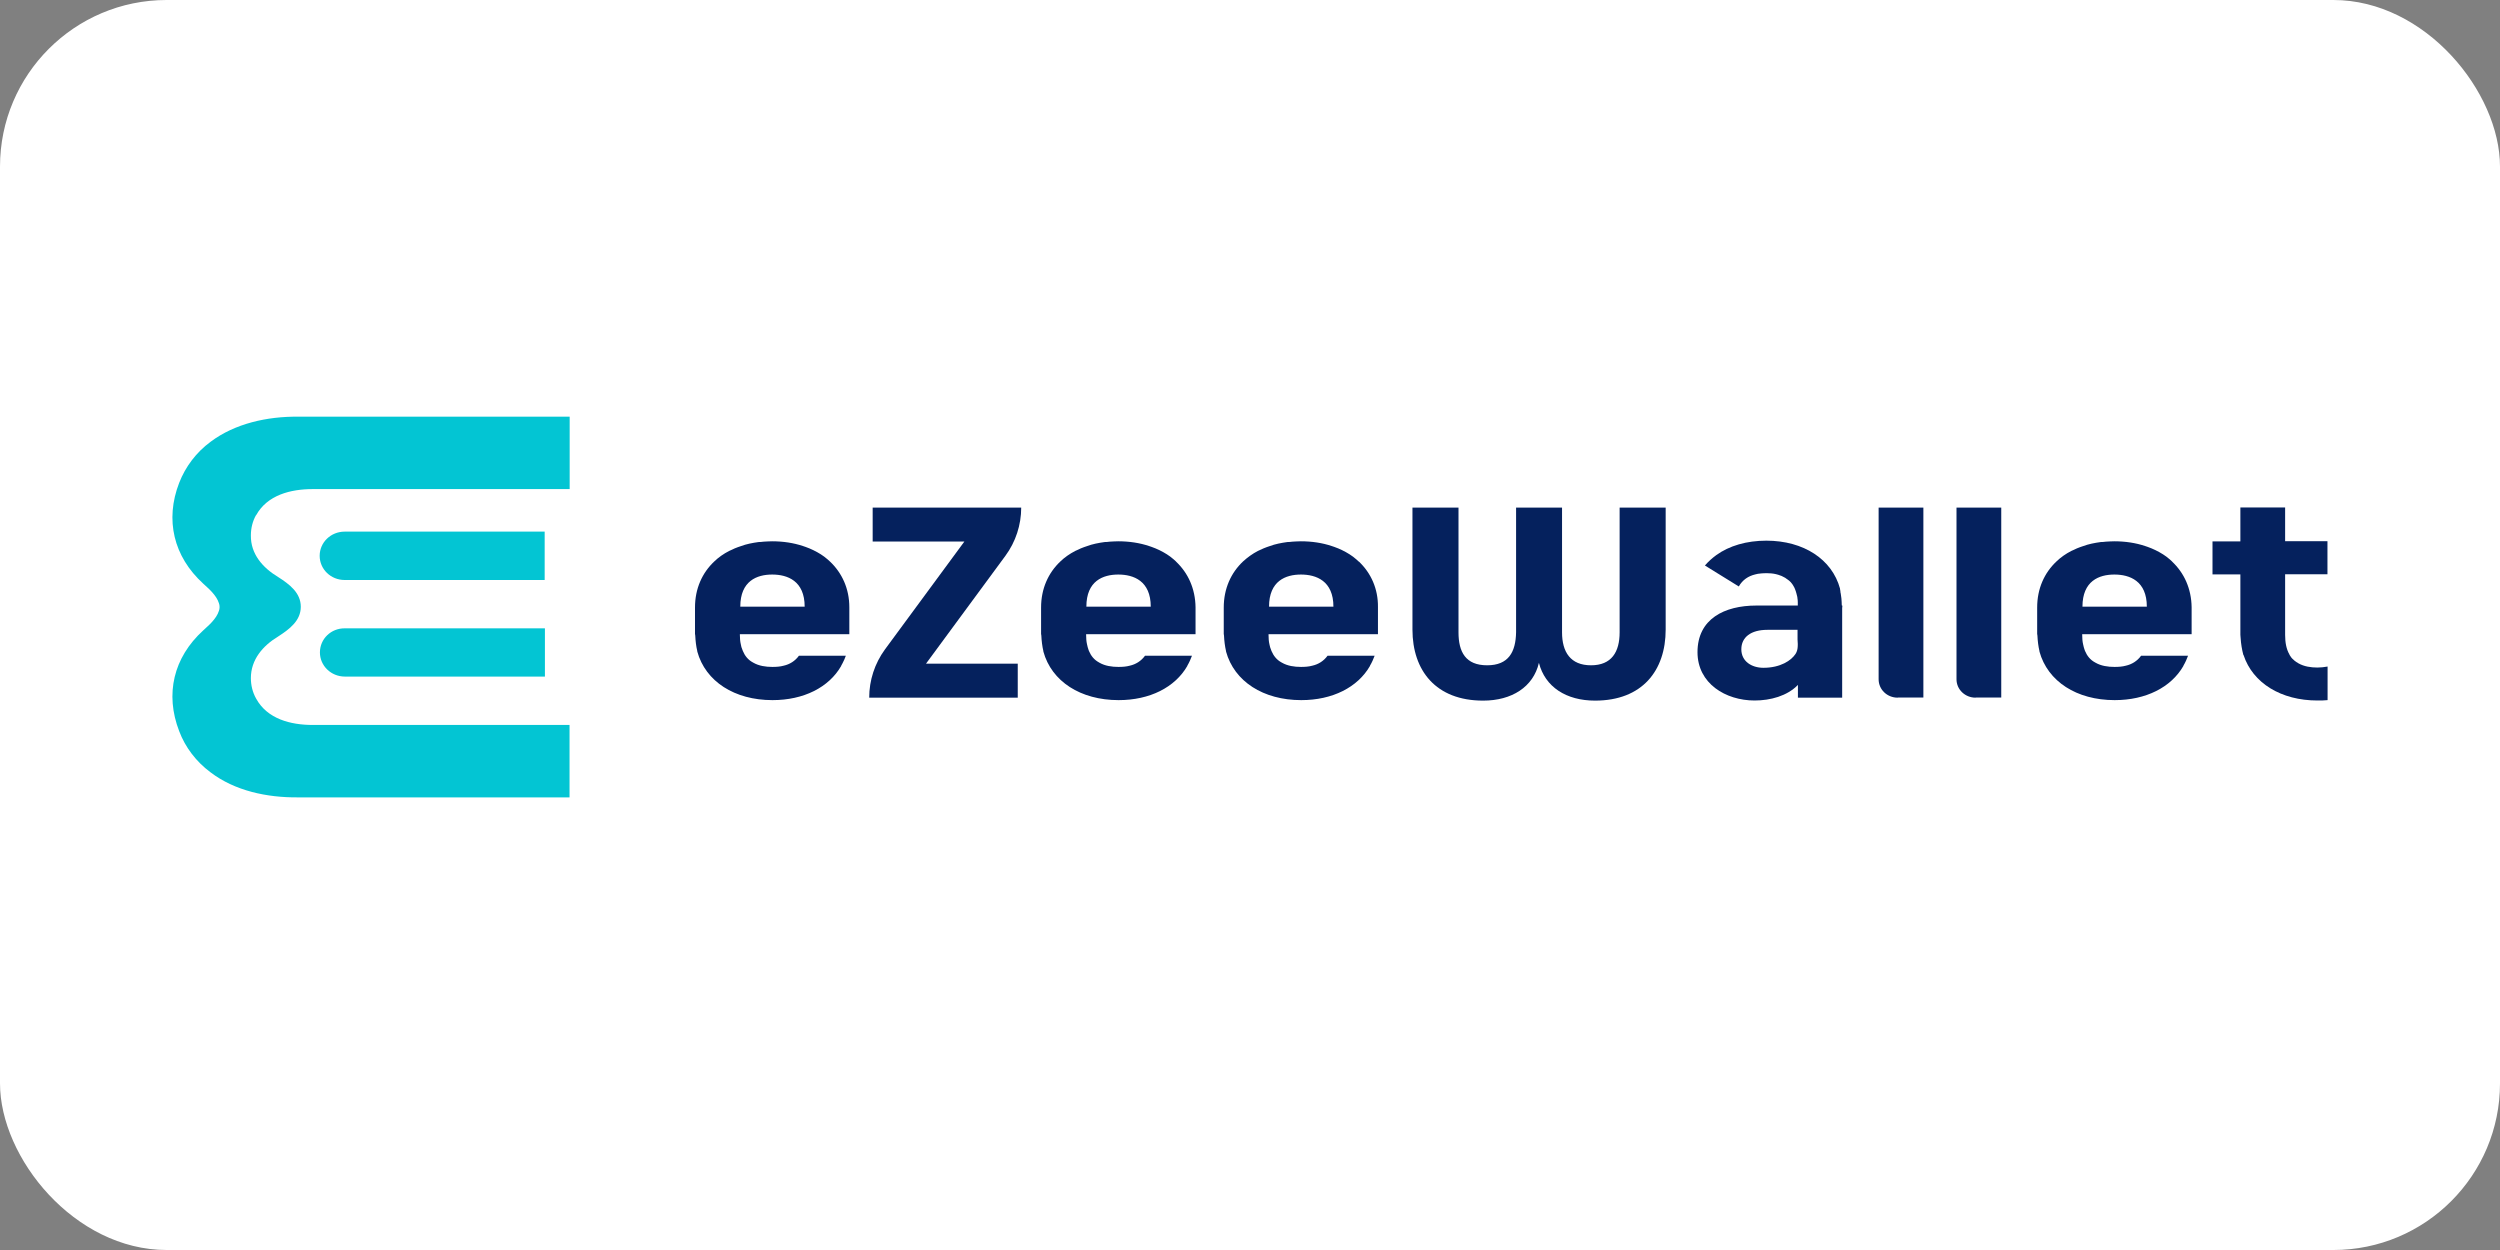
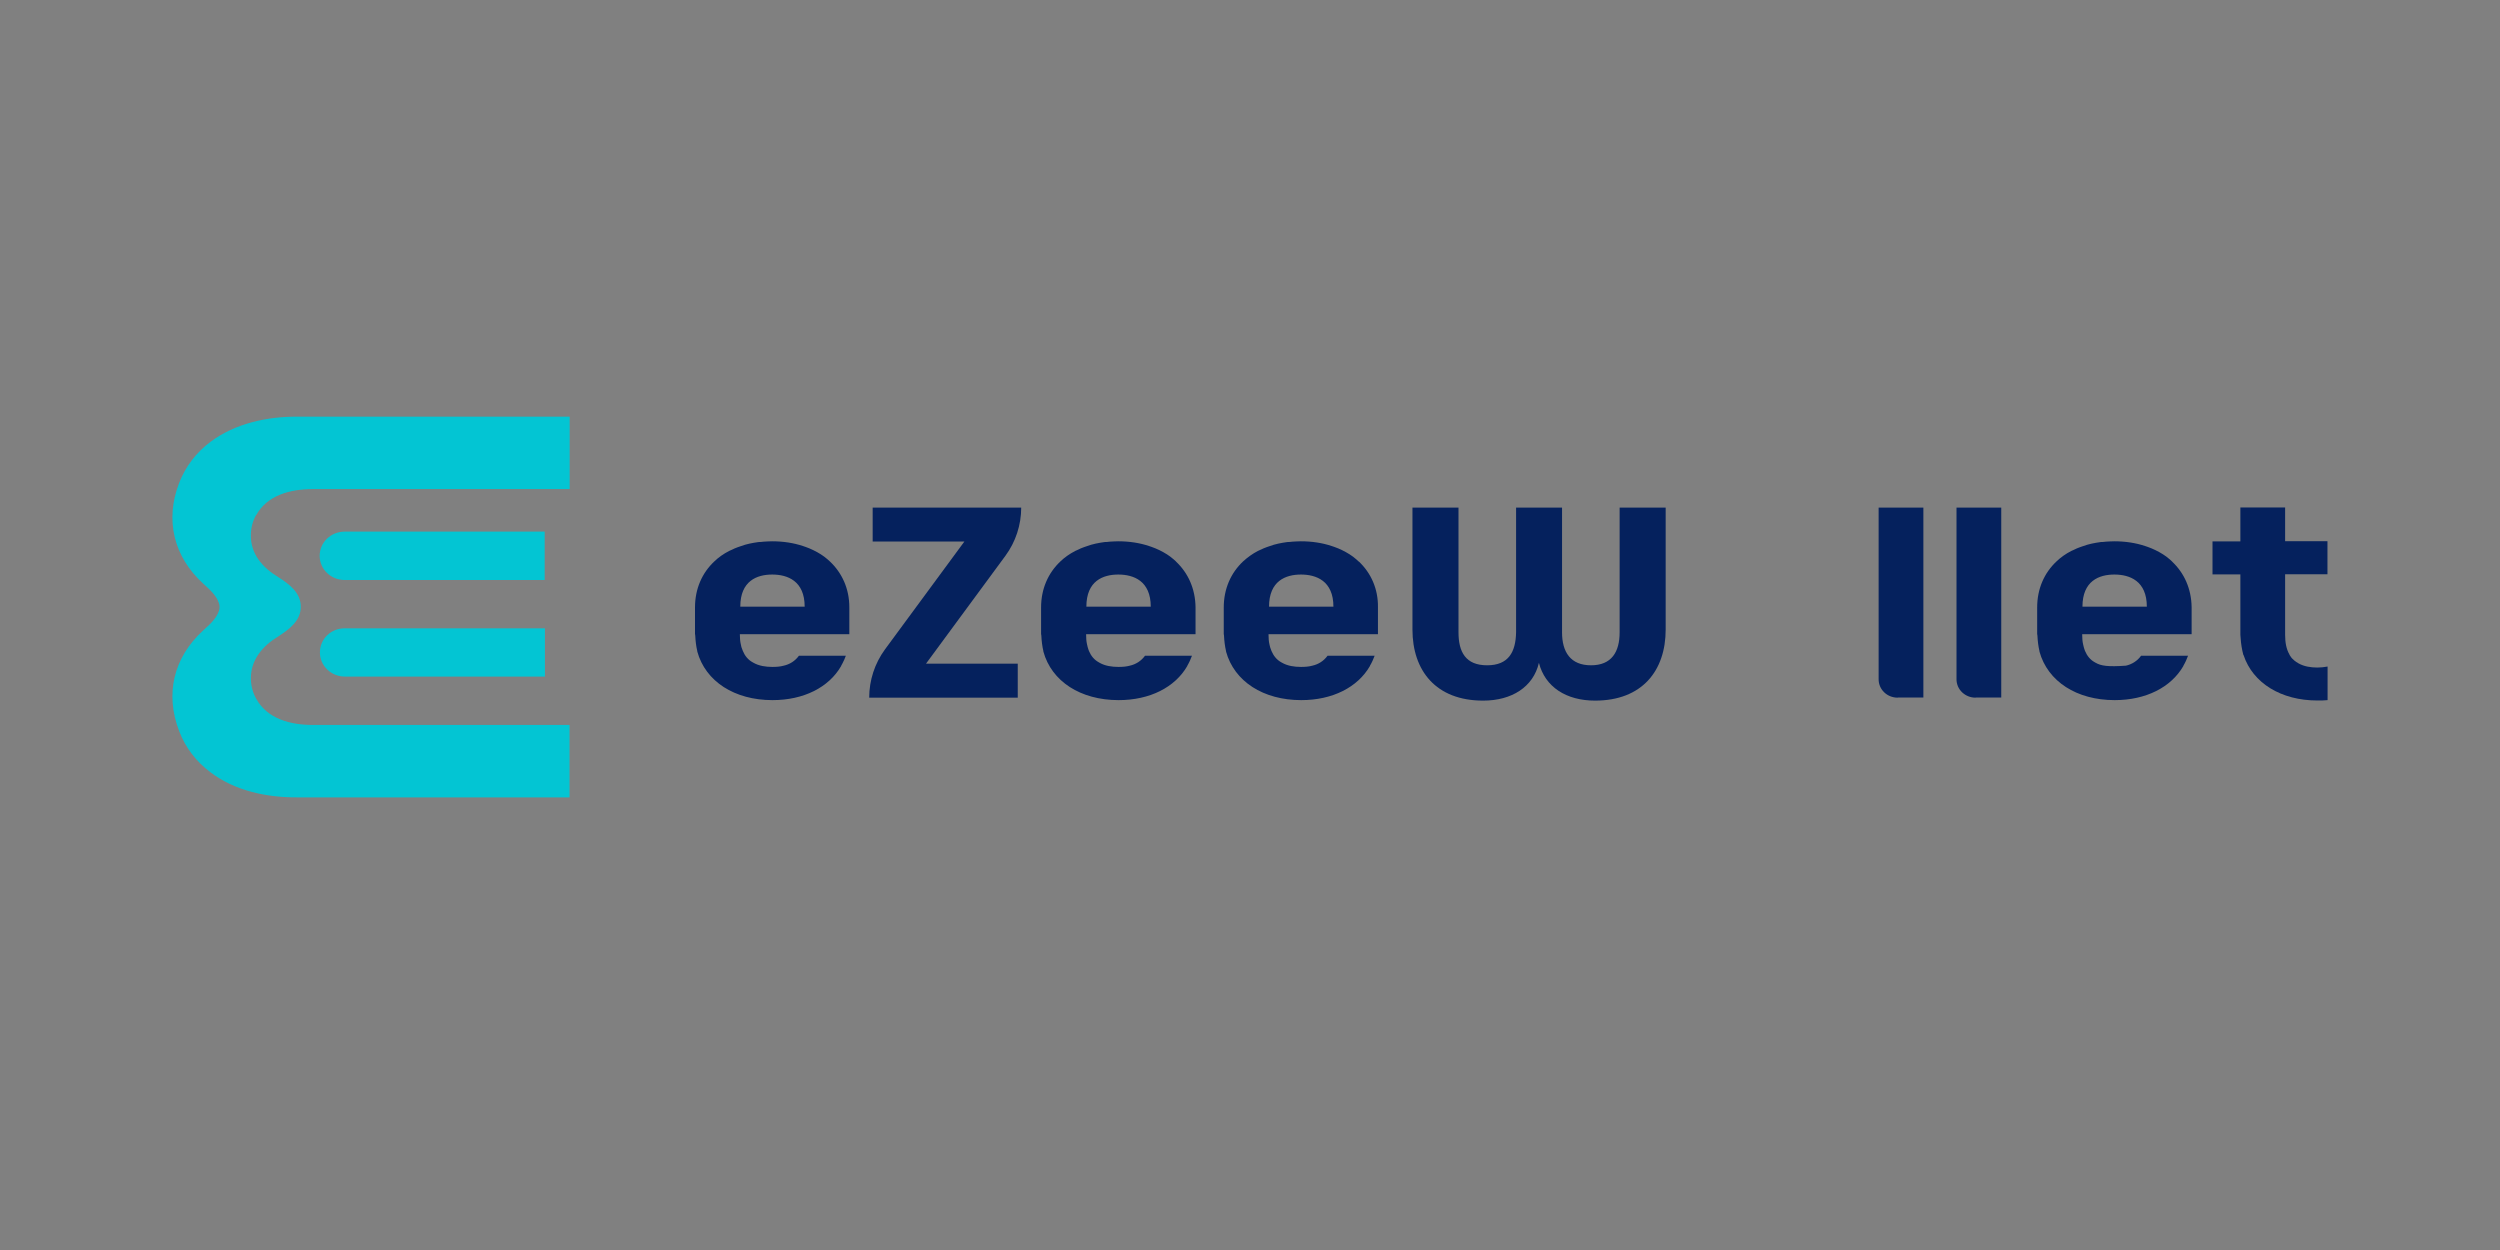
<svg xmlns="http://www.w3.org/2000/svg" width="60" height="30" viewBox="0 0 60 30" fill="none">
  <rect x="0" y="0" width="60" height="30" fill="#808080" stroke="none" />
-   <rect width="60" height="30" rx="4" fill="white" />
  <path d="M38.283 16.815C37.59 16.815 37.082 16.488 36.934 15.908C36.799 16.488 36.282 16.815 35.595 16.815C34.459 16.815 33.899 16.092 33.899 15.11V12.182H35.004V15.176C35.004 15.649 35.176 15.967 35.691 15.967C36.205 15.967 36.377 15.649 36.386 15.176V12.182H37.489V15.176C37.489 15.649 37.692 15.967 38.184 15.967C38.677 15.967 38.871 15.649 38.871 15.176V12.182H39.976V15.11C39.976 16.092 39.416 16.815 38.28 16.815" fill="#05215D" />
  <path d="M24.13 13.339C24.377 13.003 24.509 12.598 24.509 12.182H20.944V12.997H23.145L21.239 15.586C20.993 15.923 20.861 16.327 20.861 16.744H24.426V15.928H22.224L24.13 13.339Z" fill="#05215D" />
  <path d="M54.843 13.789V15.238C54.843 15.423 54.874 15.583 54.945 15.705L54.951 15.72C54.975 15.759 55 15.798 55.037 15.827C55.059 15.848 55.077 15.866 55.102 15.881C55.111 15.89 55.126 15.896 55.142 15.905L55.148 15.911L55.163 15.92C55.299 15.997 55.462 16.021 55.619 16.021C55.699 16.021 55.779 16.012 55.862 15.997V16.803C55.782 16.812 55.702 16.812 55.619 16.812C54.745 16.812 54.067 16.393 53.846 15.723L53.839 15.714C53.806 15.586 53.784 15.455 53.775 15.312C53.775 15.289 53.769 15.259 53.769 15.235V13.786H53.1V12.994H53.769V12.179H54.843V12.988H55.859V13.783H54.843V13.789Z" fill="#05215D" />
  <path d="M26.073 14.56C26.073 13.941 26.473 13.789 26.839 13.789C27.206 13.789 27.618 13.941 27.618 14.56H26.073ZM28.234 13.485C28.212 13.464 28.194 13.447 28.169 13.426C28.068 13.336 27.951 13.265 27.825 13.203C27.763 13.173 27.704 13.149 27.637 13.125C27.615 13.119 27.597 13.11 27.575 13.104C27.354 13.03 27.104 12.991 26.836 12.991C26.765 12.991 26.695 12.997 26.63 13C26.59 13.006 26.553 13.009 26.513 13.009C26.362 13.03 26.221 13.057 26.088 13.107C26.039 13.122 25.993 13.14 25.94 13.161C25.894 13.182 25.848 13.206 25.805 13.223C25.673 13.292 25.552 13.375 25.451 13.473C25.159 13.747 24.986 14.128 24.986 14.58V15.214C24.986 15.214 24.992 15.238 24.992 15.253C24.998 15.384 25.014 15.512 25.041 15.628V15.637C25.238 16.354 25.934 16.803 26.846 16.803C27.594 16.803 28.2 16.497 28.496 15.982V15.976C28.542 15.899 28.576 15.821 28.607 15.738H27.48C27.387 15.866 27.258 15.944 27.116 15.976C27.03 16 26.935 16.006 26.843 16.006C26.686 16.006 26.519 15.982 26.387 15.905L26.372 15.896C26.261 15.836 26.184 15.741 26.134 15.622C26.125 15.592 26.11 15.559 26.104 15.53C26.098 15.509 26.094 15.485 26.088 15.461C26.073 15.399 26.067 15.319 26.067 15.241V15.22H28.693V14.575C28.687 14.131 28.517 13.753 28.222 13.476" fill="#05215D" />
-   <path d="M43.141 15.559C43.135 15.607 43.119 15.652 43.095 15.691C42.993 15.851 42.731 16.027 42.322 16.027C42.039 16.027 41.792 15.872 41.792 15.583C41.792 15.295 42.02 15.116 42.417 15.116H43.141V15.351C43.147 15.42 43.15 15.488 43.141 15.562M44.203 14.533C44.203 14.473 44.197 14.42 44.194 14.363C44.188 14.325 44.185 14.286 44.178 14.247C44.172 14.226 44.169 14.208 44.169 14.188C44.169 14.167 44.16 14.149 44.16 14.134V14.125C43.969 13.423 43.286 12.976 42.393 12.976C41.919 12.976 41.503 13.098 41.192 13.322C41.091 13.396 41.001 13.476 40.918 13.572L41.731 14.075C41.823 13.914 41.962 13.825 42.125 13.786C42.147 13.78 42.171 13.777 42.19 13.771C42.254 13.762 42.322 13.756 42.393 13.756C42.47 13.756 42.55 13.762 42.624 13.78C42.645 13.786 42.658 13.789 42.679 13.795C42.735 13.81 42.784 13.833 42.836 13.863L42.852 13.872L42.858 13.878C42.858 13.878 42.879 13.893 42.889 13.899C42.959 13.944 43.009 14 43.046 14.069C43.055 14.083 43.061 14.092 43.067 14.107C43.073 14.122 43.076 14.131 43.083 14.146C43.092 14.176 43.107 14.205 43.113 14.238C43.119 14.259 43.123 14.283 43.129 14.301C43.135 14.316 43.135 14.333 43.138 14.348V14.354C43.144 14.387 43.147 14.417 43.147 14.455V14.533H42.153C41.386 14.533 40.74 14.854 40.74 15.652C40.74 16.405 41.417 16.812 42.11 16.812C42.488 16.812 42.892 16.705 43.15 16.438V16.744H44.212V14.589C44.218 14.566 44.218 14.545 44.212 14.527" fill="#05215D" />
  <path d="M17.767 14.56C17.767 13.941 18.167 13.789 18.533 13.789C18.9 13.789 19.312 13.941 19.312 14.56H17.767ZM19.928 13.485C19.906 13.464 19.888 13.447 19.863 13.426C19.762 13.336 19.645 13.265 19.518 13.203C19.457 13.173 19.398 13.149 19.331 13.125C19.309 13.119 19.291 13.11 19.269 13.104C19.047 13.03 18.798 12.991 18.53 12.991C18.459 12.991 18.389 12.997 18.324 13C18.284 13.006 18.247 13.009 18.207 13.009C18.056 13.03 17.914 13.057 17.782 13.107C17.733 13.122 17.687 13.14 17.634 13.161C17.588 13.182 17.542 13.206 17.499 13.223C17.366 13.292 17.246 13.375 17.145 13.473C16.852 13.747 16.68 14.128 16.68 14.58V15.214C16.68 15.214 16.686 15.238 16.686 15.253C16.692 15.384 16.707 15.512 16.735 15.628V15.637C16.932 16.354 17.628 16.803 18.539 16.803C19.288 16.803 19.894 16.497 20.189 15.982V15.976C20.199 15.955 20.214 15.932 20.223 15.914C20.254 15.854 20.279 15.798 20.3 15.738H19.174C19.081 15.866 18.952 15.944 18.81 15.976C18.724 16 18.629 16.006 18.536 16.006C18.379 16.006 18.213 15.982 18.081 15.905L18.065 15.896C17.954 15.836 17.877 15.741 17.828 15.622C17.819 15.592 17.804 15.559 17.794 15.53C17.788 15.509 17.785 15.485 17.779 15.461C17.764 15.399 17.757 15.319 17.757 15.241V15.22H20.384V14.575C20.384 14.131 20.211 13.753 19.919 13.476" fill="#05215D" />
  <path d="M30.457 14.56C30.457 13.941 30.857 13.789 31.223 13.789C31.59 13.789 32.002 13.941 32.002 14.56H30.457ZM32.618 13.485C32.596 13.464 32.578 13.447 32.553 13.426C32.452 13.336 32.335 13.265 32.209 13.203C32.147 13.173 32.089 13.149 32.021 13.125C31.999 13.119 31.981 13.11 31.959 13.104C31.738 13.03 31.488 12.991 31.22 12.991C31.15 12.991 31.079 12.997 31.014 13C30.974 13.006 30.937 13.009 30.897 13.009C30.746 13.03 30.605 13.057 30.472 13.107C30.423 13.122 30.377 13.14 30.325 13.161C30.278 13.182 30.232 13.206 30.189 13.223C30.057 13.292 29.943 13.375 29.835 13.473C29.543 13.747 29.37 14.128 29.37 14.58V15.214C29.37 15.214 29.376 15.238 29.376 15.253C29.382 15.384 29.398 15.512 29.425 15.628V15.637C29.622 16.354 30.318 16.803 31.23 16.803C31.978 16.803 32.584 16.497 32.88 15.982V15.976C32.926 15.899 32.96 15.821 32.991 15.738H31.861C31.768 15.866 31.639 15.944 31.497 15.976C31.411 16 31.316 16.006 31.223 16.006C31.066 16.006 30.9 15.982 30.768 15.905L30.752 15.896C30.642 15.836 30.565 15.741 30.515 15.622C30.506 15.592 30.491 15.559 30.482 15.53C30.475 15.509 30.472 15.485 30.466 15.461C30.451 15.399 30.445 15.319 30.445 15.241V15.22H33.071V14.575C33.077 14.131 32.904 13.753 32.612 13.476" fill="#05215D" />
-   <path d="M49.979 14.56C49.979 13.941 50.379 13.789 50.745 13.789C51.112 13.789 51.524 13.941 51.524 14.56H49.979ZM52.14 13.485C52.118 13.464 52.1 13.447 52.075 13.426C51.974 13.336 51.857 13.265 51.73 13.203C51.669 13.173 51.61 13.149 51.543 13.125C51.521 13.119 51.503 13.11 51.481 13.104C51.26 13.03 51.01 12.991 50.742 12.991C50.671 12.991 50.601 12.997 50.536 13C50.496 13.006 50.459 13.009 50.419 13.009C50.268 13.03 50.127 13.057 49.994 13.107C49.945 13.122 49.899 13.14 49.846 13.161C49.8 13.182 49.754 13.206 49.711 13.223C49.578 13.292 49.458 13.375 49.357 13.473C49.064 13.747 48.892 14.128 48.892 14.58V15.214C48.892 15.214 48.898 15.238 48.898 15.253C48.904 15.384 48.92 15.512 48.947 15.628V15.637C49.144 16.354 49.84 16.803 50.752 16.803C51.5 16.803 52.106 16.497 52.402 15.982V15.976C52.448 15.899 52.482 15.821 52.513 15.738H51.386C51.293 15.866 51.164 15.944 51.022 15.976C50.936 16 50.841 16.006 50.748 16.006C50.591 16.006 50.425 15.982 50.293 15.905L50.277 15.896C50.166 15.836 50.09 15.741 50.04 15.622C50.031 15.592 50.016 15.559 50.01 15.53C50.003 15.509 50 15.485 49.994 15.461C49.979 15.399 49.973 15.319 49.973 15.241V15.22H52.599V14.575C52.593 14.131 52.423 13.753 52.128 13.476" fill="#05215D" />
+   <path d="M49.979 14.56C49.979 13.941 50.379 13.789 50.745 13.789C51.112 13.789 51.524 13.941 51.524 14.56H49.979ZM52.14 13.485C52.118 13.464 52.1 13.447 52.075 13.426C51.974 13.336 51.857 13.265 51.73 13.203C51.669 13.173 51.61 13.149 51.543 13.125C51.521 13.119 51.503 13.11 51.481 13.104C51.26 13.03 51.01 12.991 50.742 12.991C50.671 12.991 50.601 12.997 50.536 13C50.496 13.006 50.459 13.009 50.419 13.009C50.268 13.03 50.127 13.057 49.994 13.107C49.945 13.122 49.899 13.14 49.846 13.161C49.8 13.182 49.754 13.206 49.711 13.223C49.578 13.292 49.458 13.375 49.357 13.473C49.064 13.747 48.892 14.128 48.892 14.58V15.214C48.892 15.214 48.898 15.238 48.898 15.253C48.904 15.384 48.92 15.512 48.947 15.628V15.637C49.144 16.354 49.84 16.803 50.752 16.803C51.5 16.803 52.106 16.497 52.402 15.982V15.976C52.448 15.899 52.482 15.821 52.513 15.738H51.386C51.293 15.866 51.164 15.944 51.022 15.976C50.591 16.006 50.425 15.982 50.293 15.905L50.277 15.896C50.166 15.836 50.09 15.741 50.04 15.622C50.031 15.592 50.016 15.559 50.01 15.53C50.003 15.509 50 15.485 49.994 15.461C49.979 15.399 49.973 15.319 49.973 15.241V15.22H52.599V14.575C52.593 14.131 52.423 13.753 52.128 13.476" fill="#05215D" />
  <path d="M45.545 16.741H46.161V12.182H45.087V16.303C45.087 16.548 45.29 16.744 45.545 16.744" fill="#05215D" />
  <path d="M47.414 16.741H48.03V12.182H46.956V16.303C46.956 16.548 47.162 16.744 47.414 16.744" fill="#05215D" />
  <path d="M7.678 15.658C7.678 15.979 7.946 16.238 8.278 16.238H13.078V15.08H8.278C7.946 15.075 7.678 15.333 7.678 15.658Z" fill="#03C5D3" />
  <path d="M13.072 12.759H8.272C7.939 12.759 7.672 13.018 7.672 13.339C7.672 13.661 7.939 13.92 8.272 13.92H13.072V12.759Z" fill="#03C5D3" />
  <path d="M6.148 12.357C6.061 12.509 6.021 12.679 6.021 12.851C6.015 13.292 6.299 13.622 6.674 13.848C6.951 14.024 7.219 14.229 7.219 14.562C7.219 14.896 6.951 15.098 6.674 15.277C6.305 15.5 6.021 15.833 6.021 16.274C6.021 16.443 6.061 16.616 6.148 16.768C6.416 17.256 6.976 17.399 7.505 17.399H13.669V19.137H7.148C6.409 19.143 5.637 18.982 5.049 18.533C4.71 18.28 4.448 17.94 4.3 17.547C3.956 16.655 4.165 15.78 4.876 15.131C4.947 15.062 5.024 15 5.089 14.926C5.159 14.848 5.224 14.759 5.255 14.658C5.264 14.628 5.27 14.61 5.27 14.569C5.27 14.527 5.264 14.509 5.255 14.479C5.224 14.378 5.159 14.289 5.089 14.211C5.024 14.137 4.947 14.074 4.876 14.006C4.165 13.357 3.956 12.476 4.3 11.589C4.451 11.2 4.71 10.857 5.052 10.604C5.643 10.161 6.416 9.994 7.151 10H13.672V11.738H7.508C6.973 11.738 6.412 11.881 6.145 12.369" fill="#03C5D3" />
</svg>